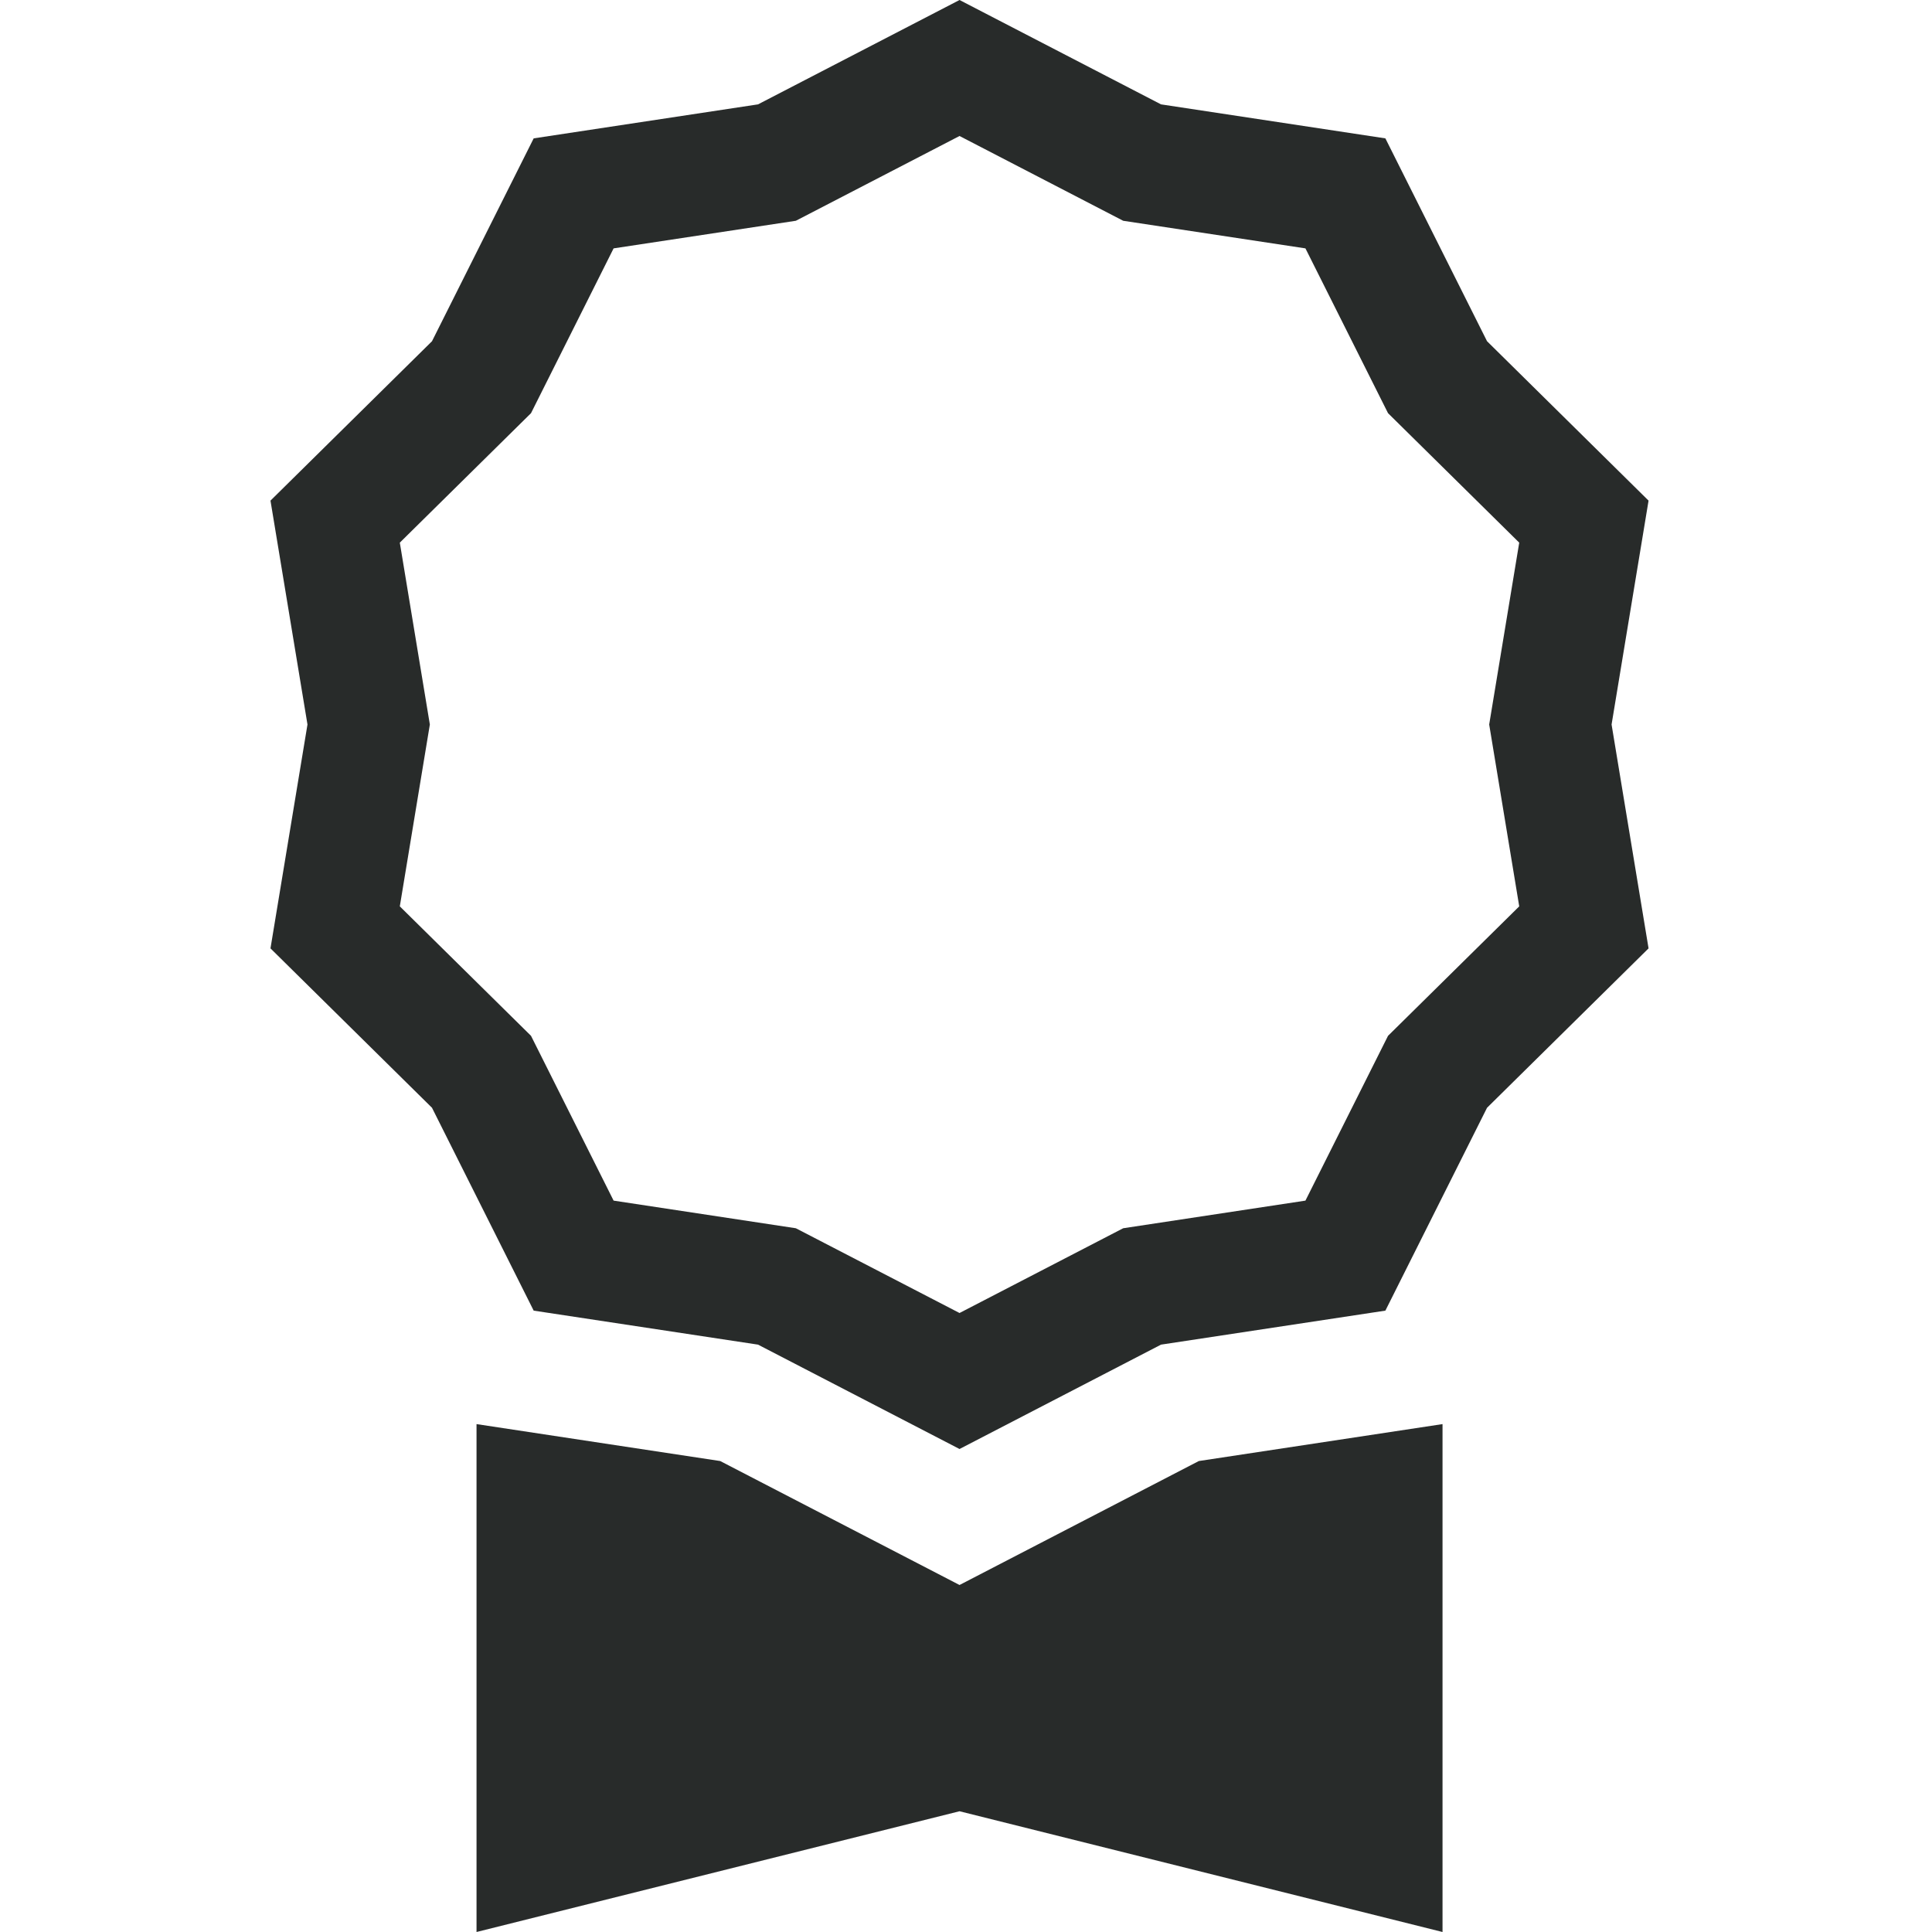
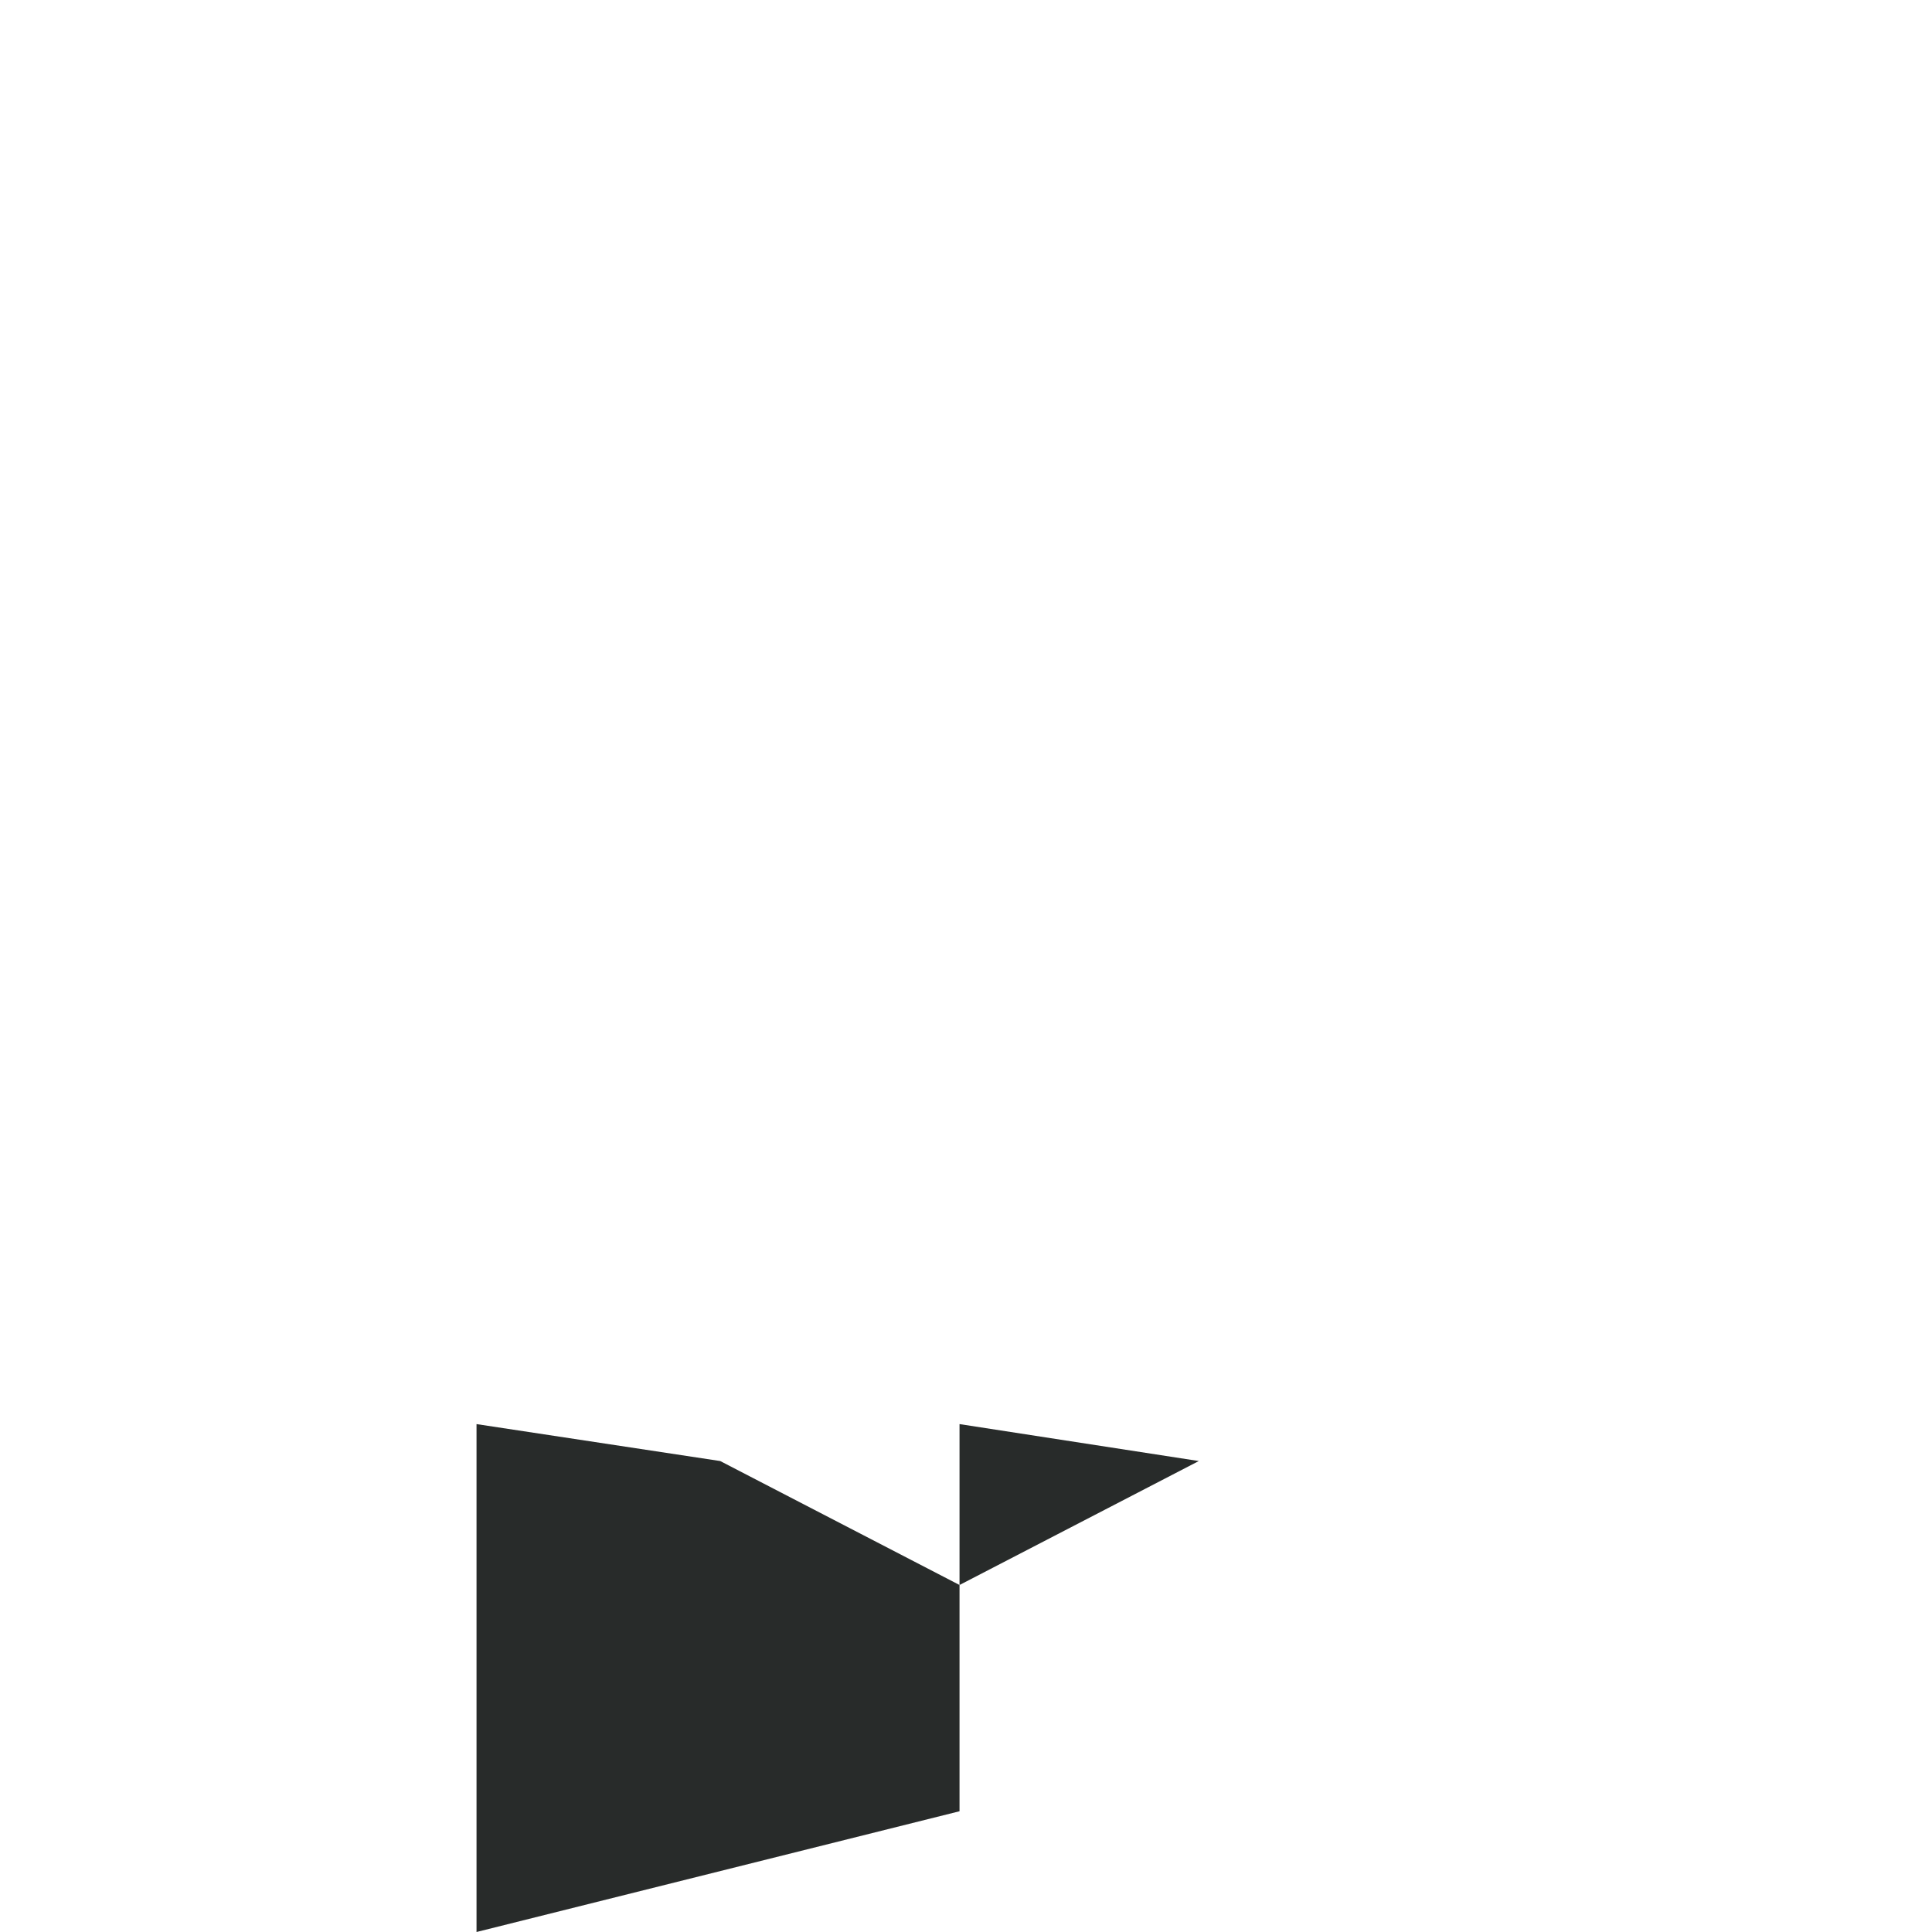
<svg xmlns="http://www.w3.org/2000/svg" width="100" height="100" viewBox="0 0 100 100" fill="none">
-   <path d="M60.094 5.402L49.665 0L39.235 5.402L27.623 7.162L22.36 17.662L14 25.912L15.915 37.5L14 49.088L22.36 57.338L27.623 67.838L39.235 69.598L49.665 75L60.094 69.598L71.707 67.838L76.969 57.338L85.329 49.088L83.415 37.5L85.329 25.912L76.969 17.662L71.707 7.162L60.094 5.402ZM67.569 12.856L71.844 21.386L78.635 28.087L77.08 37.5L78.635 46.913L71.844 53.614L67.569 62.144L58.136 63.574L49.665 67.961L41.193 63.574L31.76 62.144L27.485 53.614L20.694 46.913L22.249 37.5L20.694 28.087L27.485 21.386L31.76 12.856L41.193 11.427L49.665 7.039L58.136 11.427L67.569 12.856Z" fill="#282B2A" />
-   <path d="M24.665 73.711V100L49.665 93.75L74.665 100V73.711L62.051 75.623L49.665 82.039L37.278 75.623L24.665 73.711Z" fill="#282B2A" />
+   <path d="M24.665 73.711V100L49.665 93.75V73.711L62.051 75.623L49.665 82.039L37.278 75.623L24.665 73.711Z" fill="#282B2A" />
</svg>